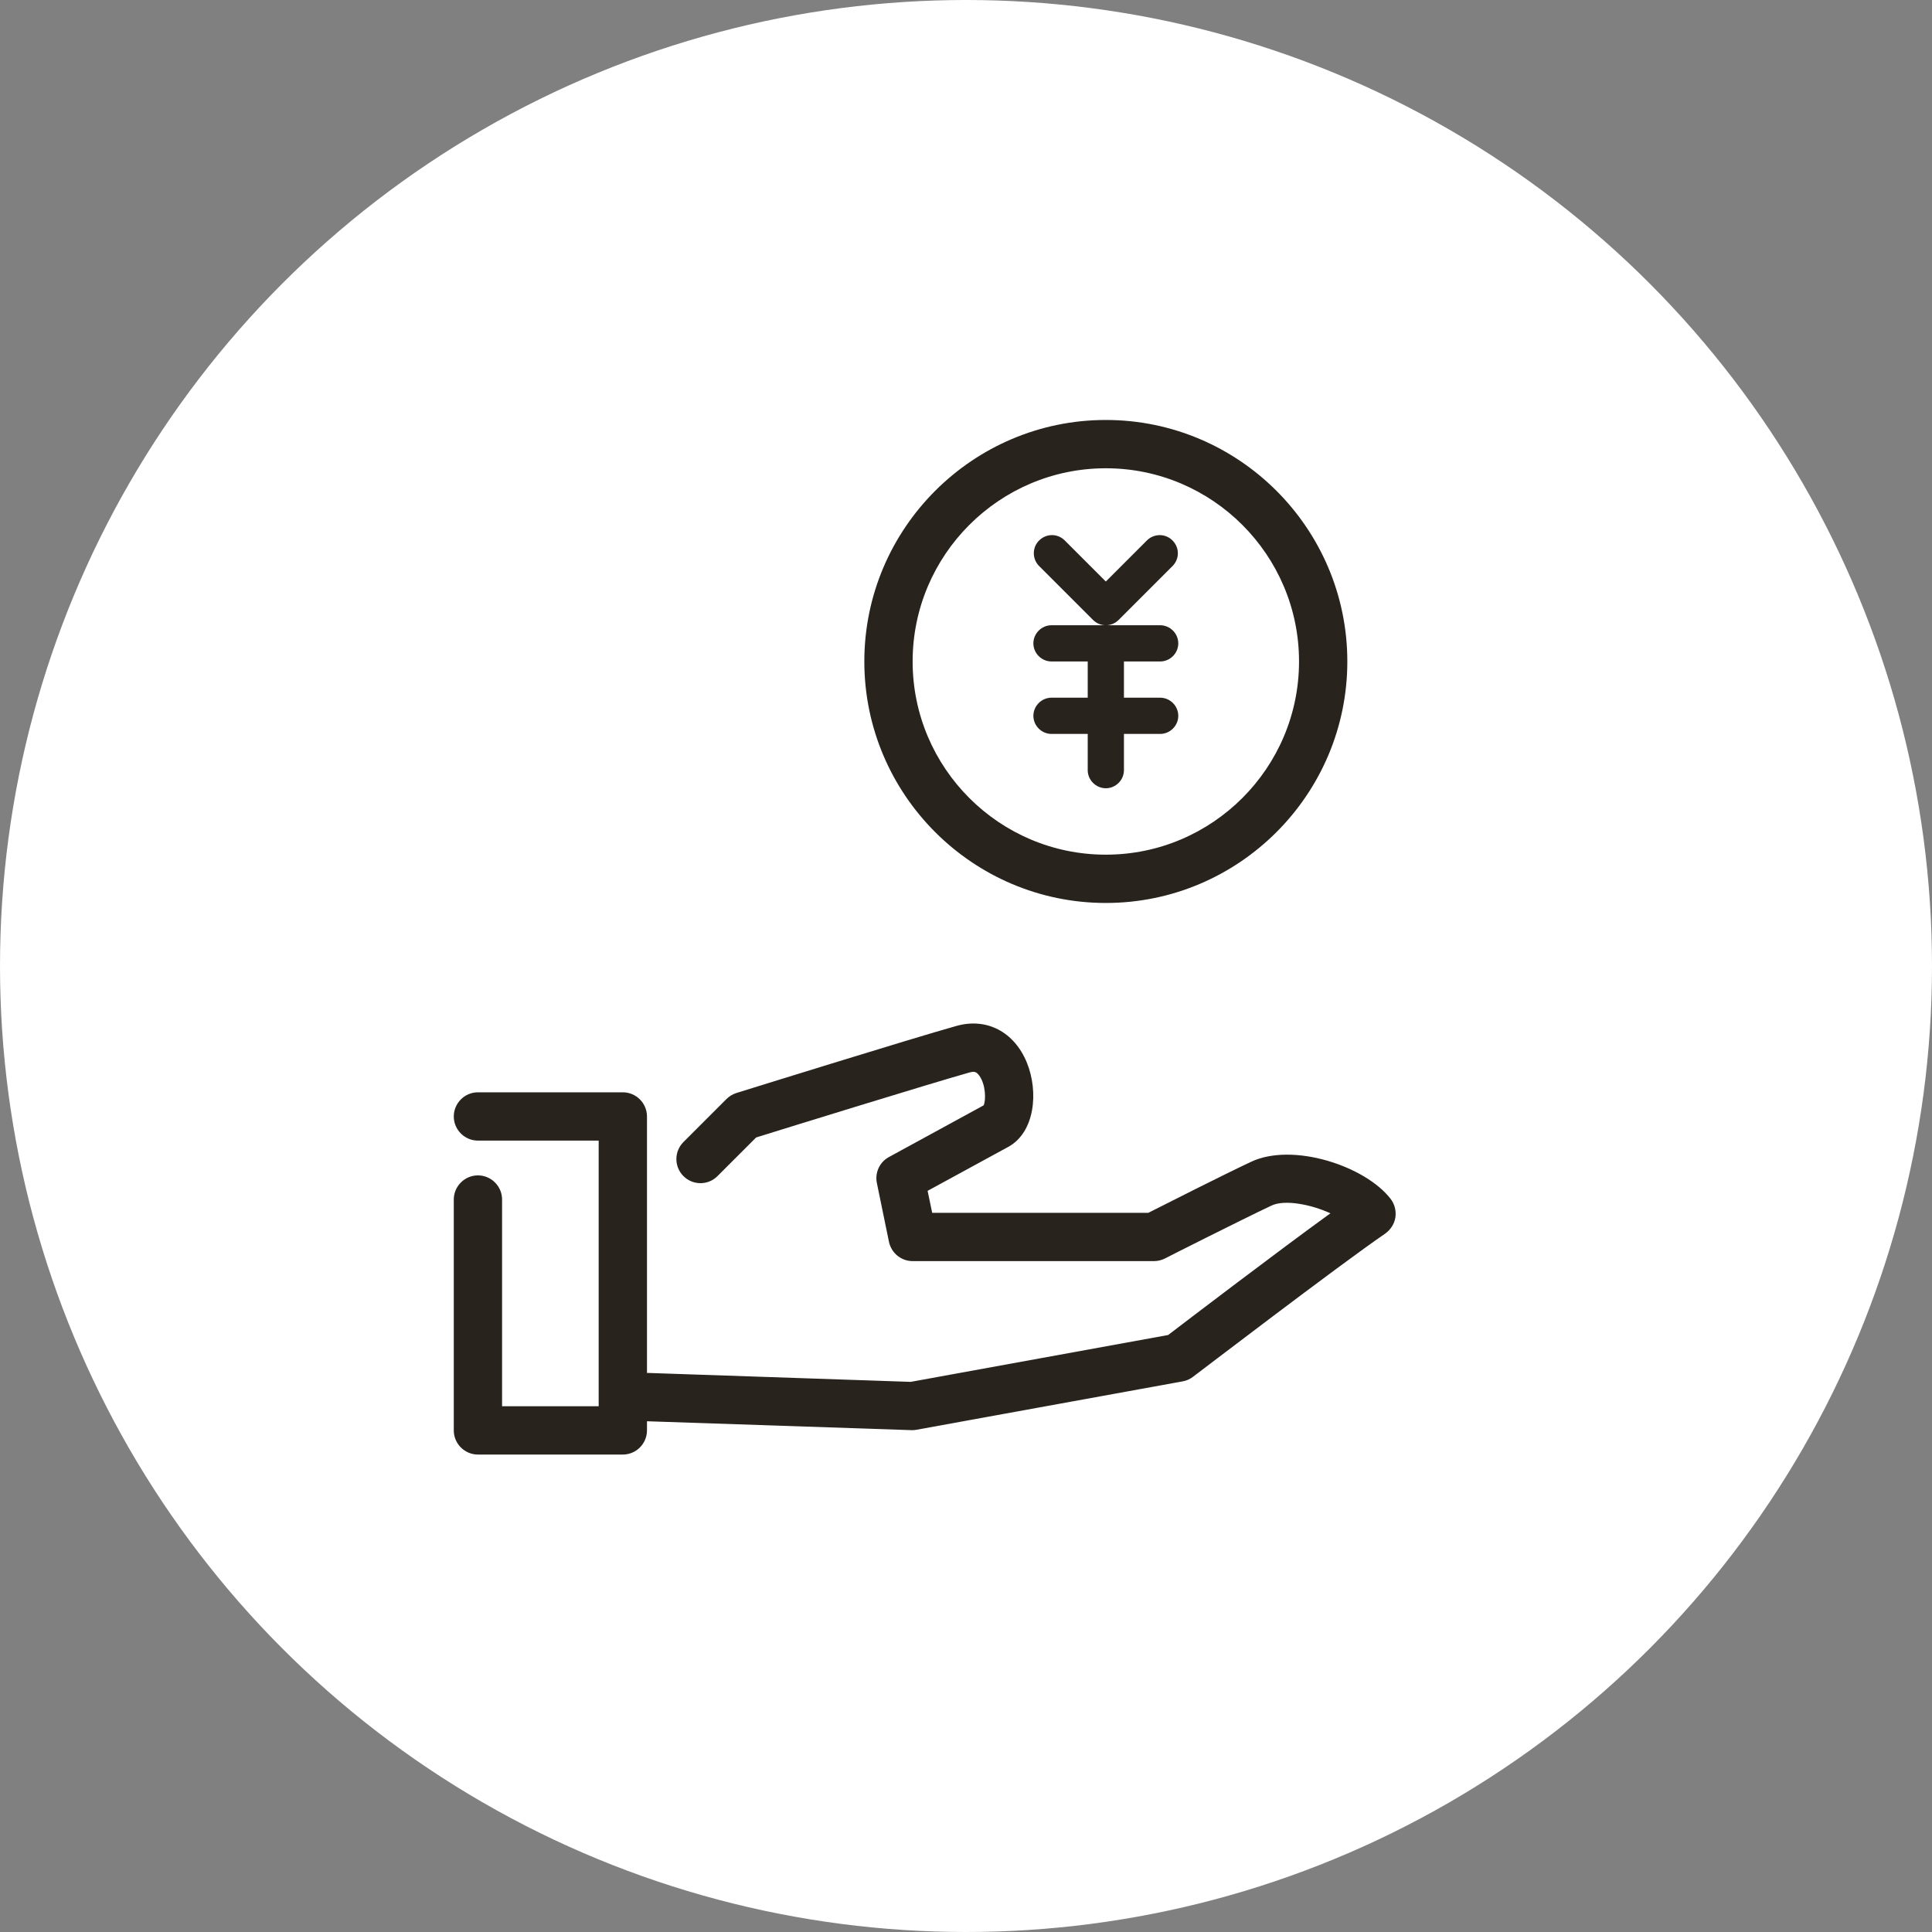
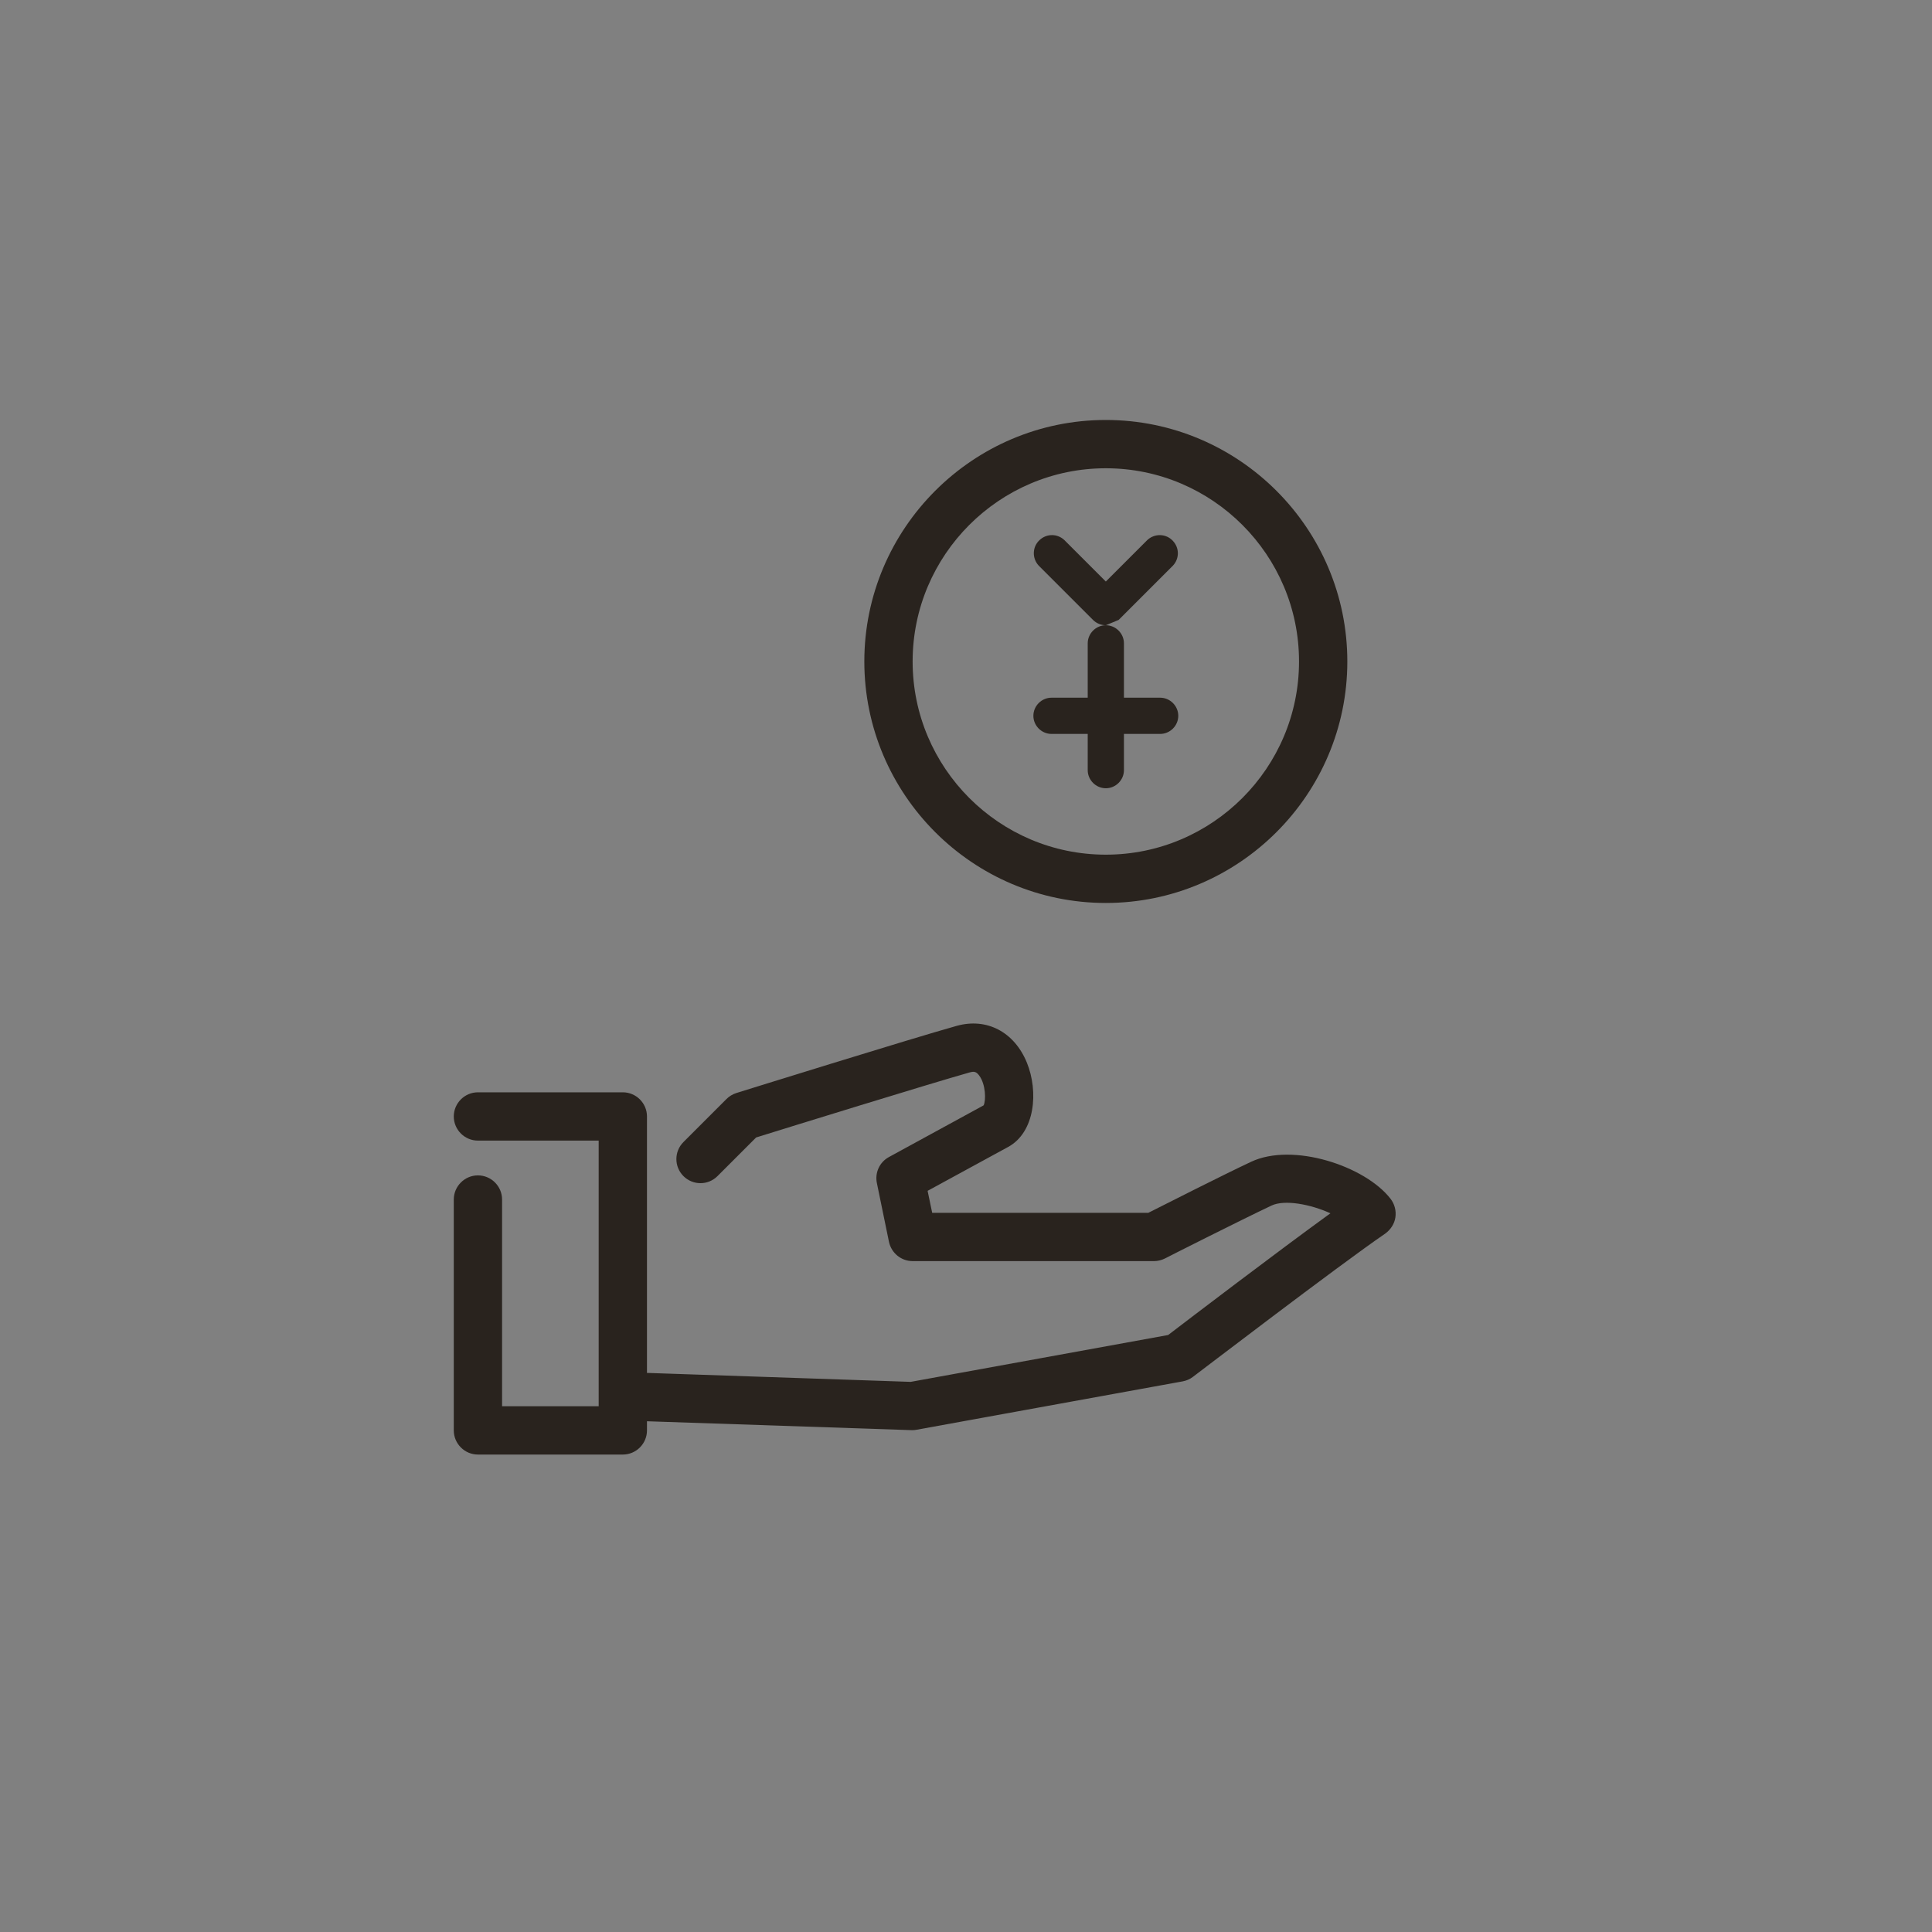
<svg xmlns="http://www.w3.org/2000/svg" width="80" height="80" viewBox="0 0 80 80">
  <rect x="0" y="0" width="80" height="80" fill="#808080" stroke="none" />
  <defs>
    <style>.d{fill:#fff;}.e{fill:#29231e;}</style>
  </defs>
  <g id="a" />
  <g id="b">
    <g id="c">
      <g>
-         <circle class="d" cx="40" cy="40" r="40" />
        <g>
          <g>
            <path class="e" d="M45.79,37.39c-5.51,0-10-4.49-10-10s4.49-10,10-10,10,4.49,10,10-4.49,10-10,10Zm0-18c-4.41,0-8,3.59-8,8s3.59,8,8,8,8-3.59,8-8-3.59-8-8-8Z" />
            <g>
-               <path class="e" d="M45.79,25.89c-.2,0-.39-.08-.53-.22l-2.25-2.25c-.28-.3-.27-.78,.04-1.06,.29-.27,.73-.27,1.02,0l1.72,1.72,1.72-1.72c.3-.28,.78-.27,1.06,.04,.27,.29,.27,.73,0,1.02l-2.25,2.25c-.14,.14-.33,.22-.53,.22Z" />
-               <path class="e" d="M48.04,27.39h-4.5c-.41,0-.75-.34-.75-.75s.34-.75,.75-.75h4.5c.41,0,.75,.34,.75,.75s-.34,.75-.75,.75Z" />
+               <path class="e" d="M45.79,25.89c-.2,0-.39-.08-.53-.22l-2.25-2.25c-.28-.3-.27-.78,.04-1.06,.29-.27,.73-.27,1.02,0l1.72,1.72,1.72-1.72c.3-.28,.78-.27,1.06,.04,.27,.29,.27,.73,0,1.02l-2.25,2.25Z" />
              <path class="e" d="M48.04,30.39h-4.5c-.41,0-.75-.34-.75-.75s.34-.75,.75-.75h4.5c.41,0,.75,.34,.75,.75s-.34,.75-.75,.75Z" />
              <path class="e" d="M45.79,32.64c-.41,0-.75-.34-.75-.75v-5.25c0-.41,.34-.75,.75-.75s.75,.34,.75,.75v5.25c0,.41-.34,.75-.75,.75Z" />
            </g>
          </g>
          <path class="e" d="M25.79,60.23h-6c-.55,0-1-.45-1-1v-9.56c0-.55,.45-1,1-1s1,.45,1,1v8.56h4v-11h-5c-.55,0-1-.45-1-1s.45-1,1-1h6c.55,0,1,.45,1,1v13c0,.55-.45,1-1,1Z" />
          <path class="e" d="M37.79,59.22h-.03l-11-.37c-.55-.02-.98-.48-.97-1.03,.02-.55,.52-.98,1.03-.97l10.89,.37,10.66-1.94c.89-.68,4.51-3.44,6.72-5.04-.81-.37-1.89-.58-2.44-.32-1.29,.61-4.38,2.17-4.41,2.19-.14,.07-.3,.11-.45,.11h-10c-.47,0-.88-.33-.98-.8l-.5-2.43c-.09-.43,.11-.87,.5-1.08,0,0,2.86-1.56,3.92-2.14,.1-.21,.09-.86-.18-1.23-.12-.16-.2-.19-.41-.13-1.7,.48-7.58,2.3-8.83,2.69l-1.6,1.6c-.39,.39-1.02,.39-1.41,0-.39-.39-.39-1.02,0-1.41l1.78-1.78c.11-.11,.25-.2,.41-.25,.29-.09,7.19-2.24,9.12-2.78,1.25-.35,2.39,.25,2.91,1.52,.49,1.2,.34,2.88-.77,3.49-.71,.39-2.4,1.31-3.34,1.82l.19,.91h8.95c.73-.37,3.12-1.58,4.25-2.11,1.73-.82,4.73,.17,5.78,1.53,.17,.22,.24,.5,.2,.77-.04,.27-.2,.51-.42,.67-1.89,1.29-7.9,5.89-7.96,5.93-.13,.1-.27,.16-.43,.19l-11,2c-.06,.01-.12,.02-.18,.02Z" />
        </g>
      </g>
    </g>
  </g>
</svg>